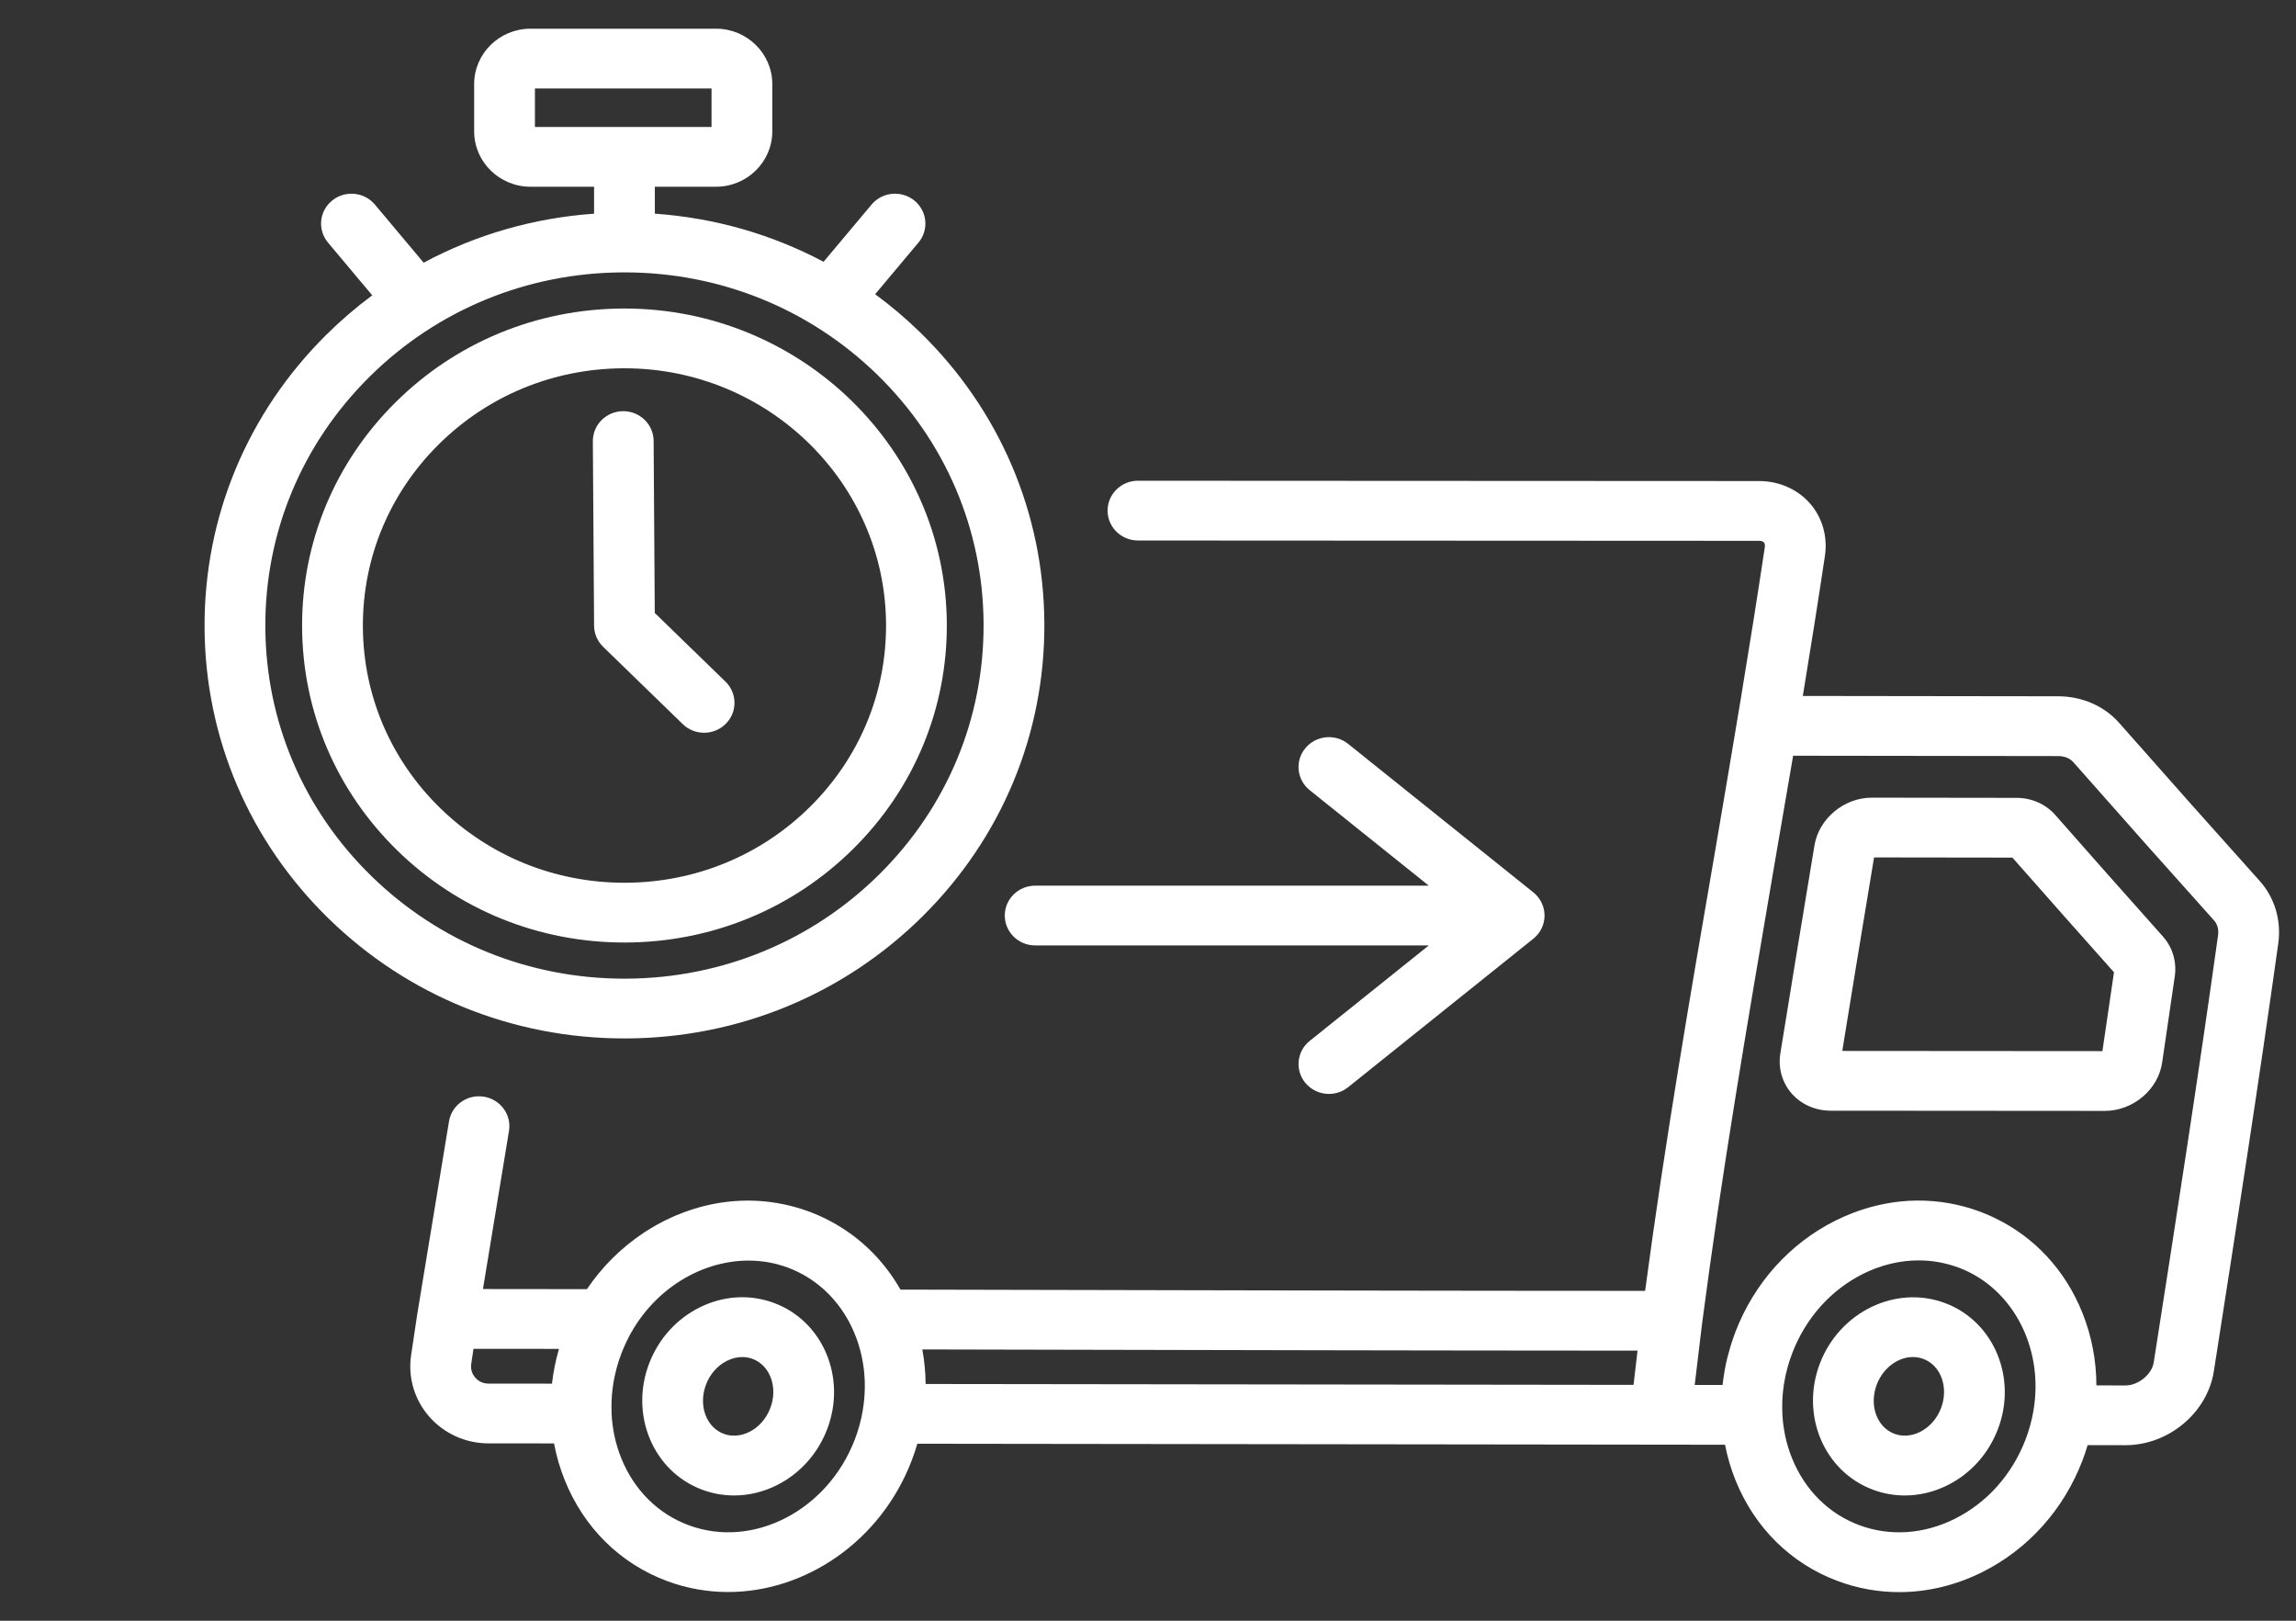
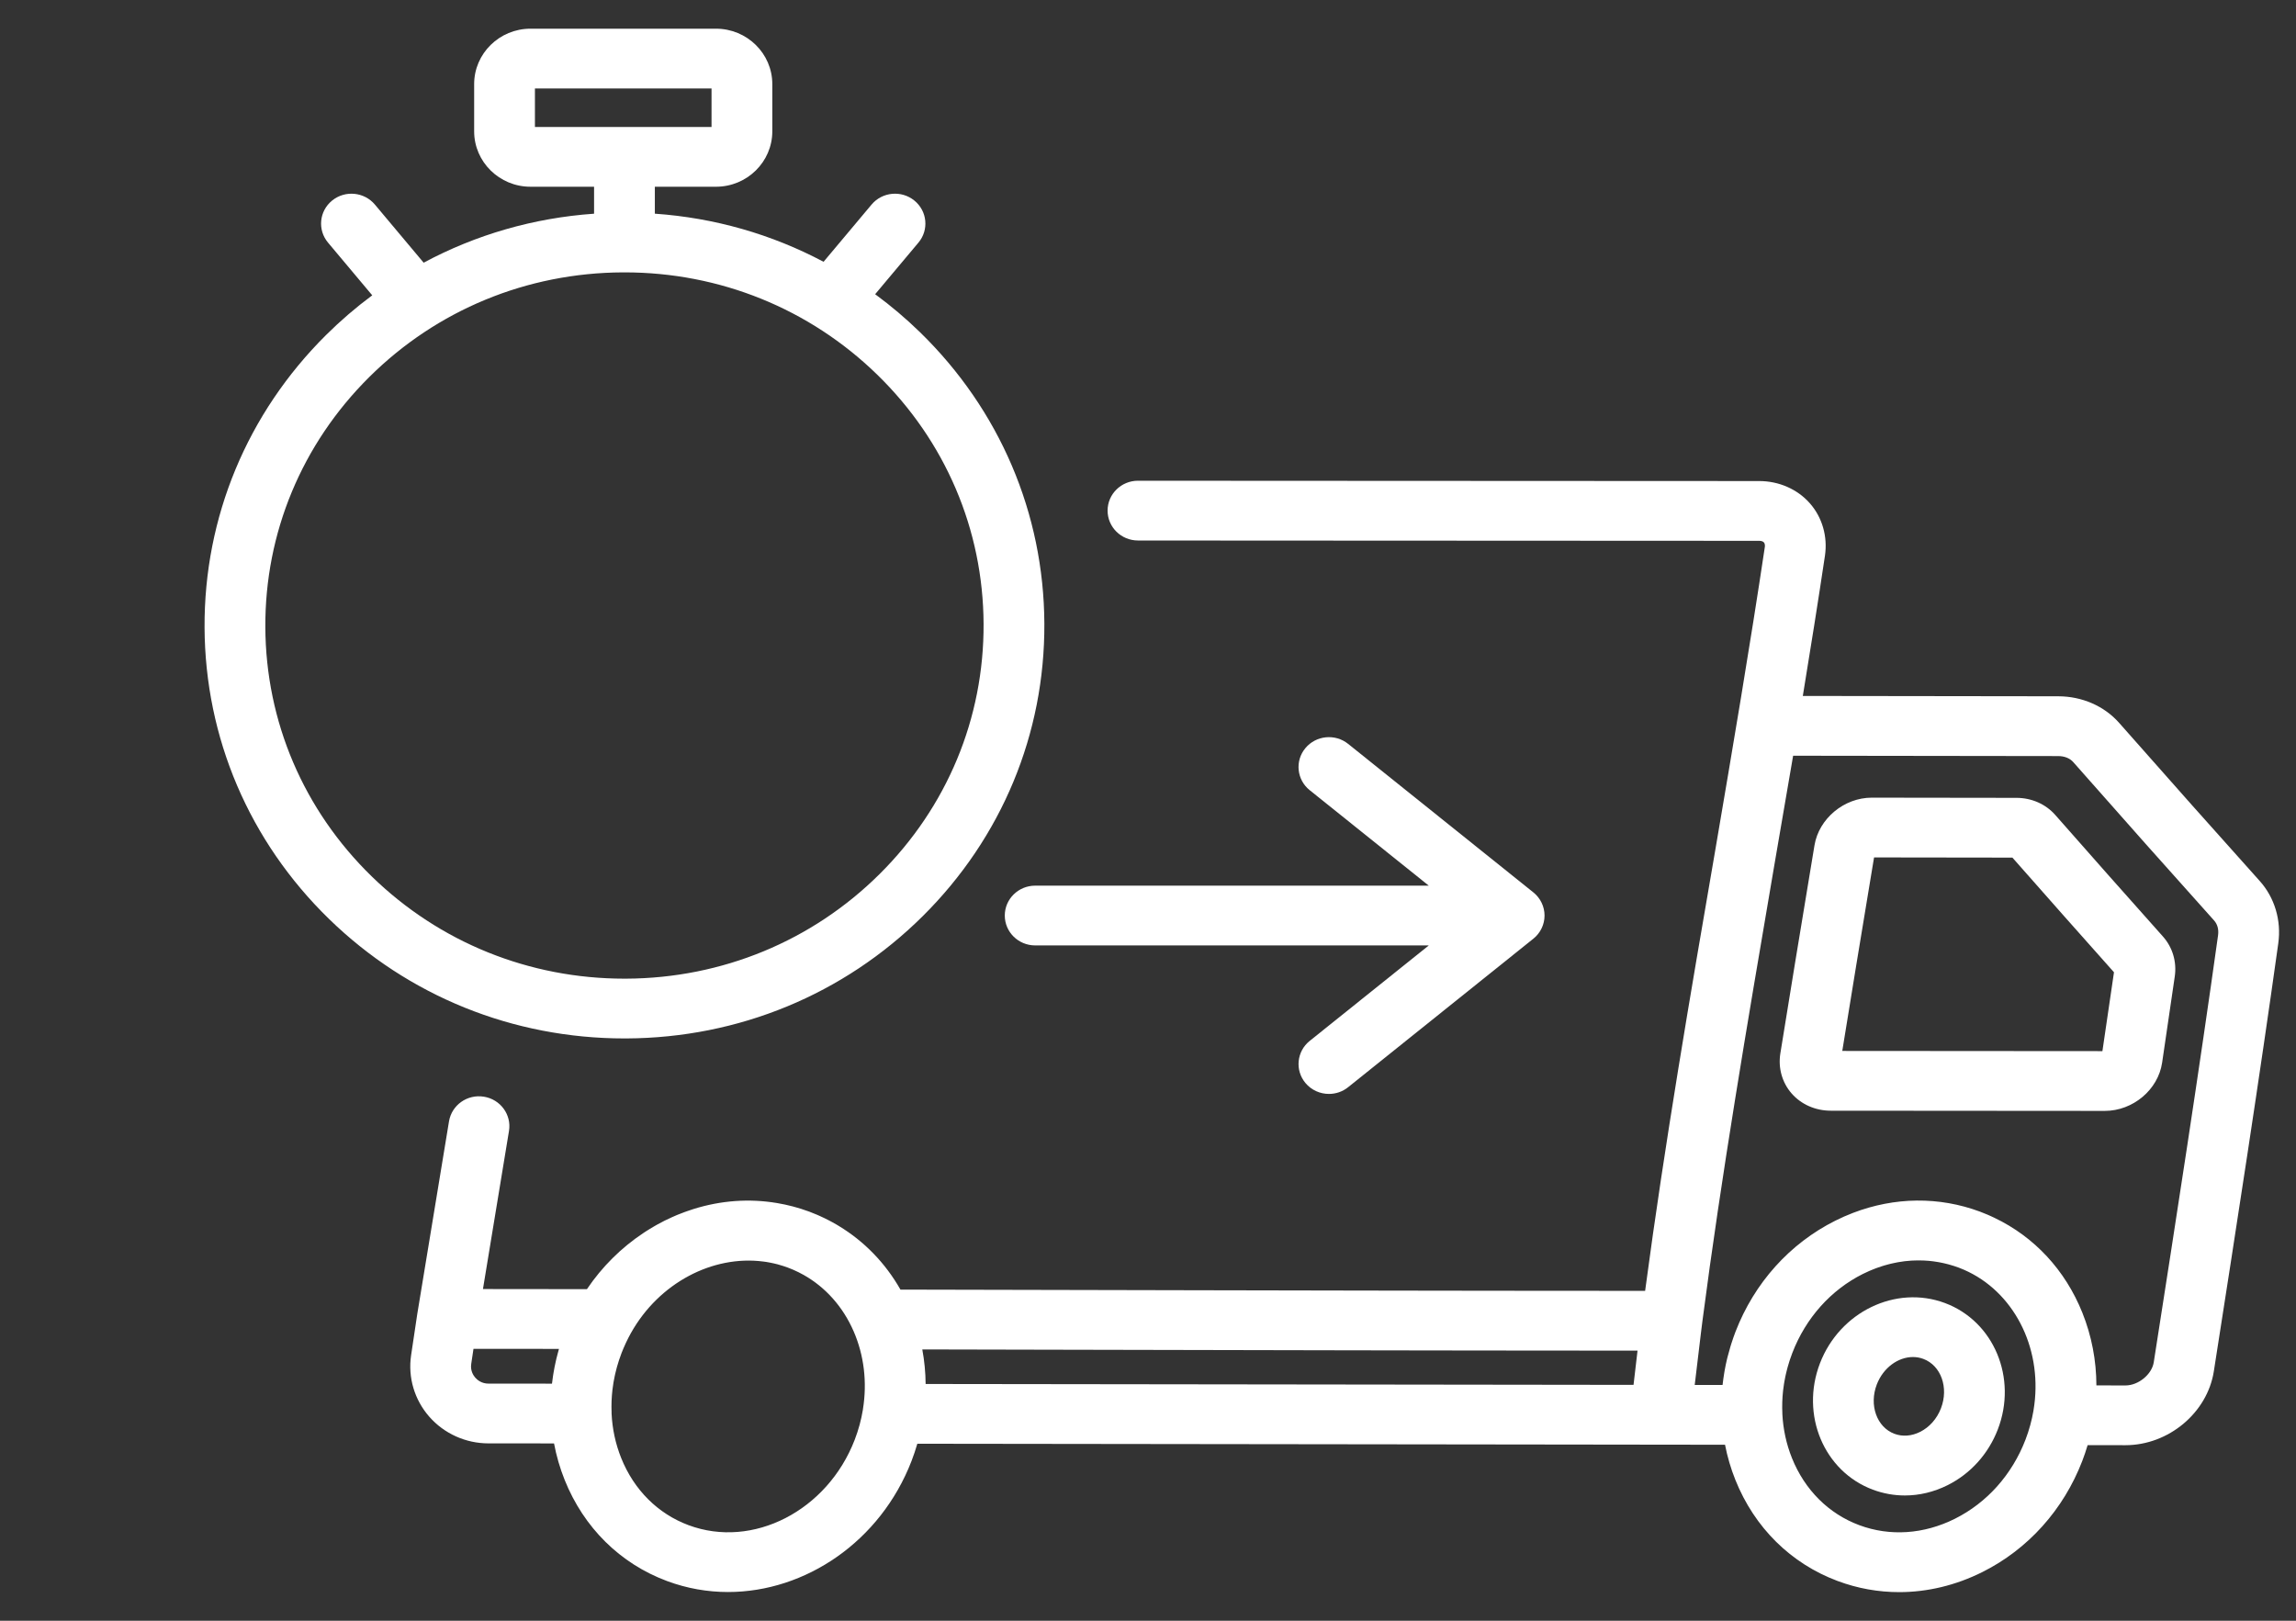
<svg xmlns="http://www.w3.org/2000/svg" width="34" height="24">
  <rect width="100%" height="100%" fill="#333333" stroke="none" />
  <g>
    <title>background</title>
    <rect x="-1" y="-1" width="36" height="26" id="canvas_background" fill="none" />
  </g>
  <g>
    <title>Layer 1</title>
    <g transform="matrix(0.06,0,0,0.059,80.788,8.903) " id="svg_1">
      <g id="svg_2">
        <g id="svg_3">
-           <path d="m-1167.419,20.175l-17.447,-17.231l-0.281,-43.191c-0.027,-4.126 -3.38,-7.451 -7.499,-7.451c-0.017,0 -0.033,0 -0.05,0c-4.143,0.027 -7.478,3.407 -7.451,7.549l0.302,46.296c0.013,1.988 0.815,3.891 2.229,5.287l19.656,19.412c1.461,1.444 3.365,2.165 5.27,2.165c1.935,0 3.869,-0.744 5.336,-2.23c2.911,-2.947 2.881,-7.696 -0.065,-10.606z" fill="#ffffff" id="svg_4" />
-         </g>
+           </g>
      </g>
      <g id="svg_5">
        <g id="svg_6">
          <path d="m-965.31,78.078c-0.007,-0.063 -0.02,-0.124 -0.029,-0.187c-0.027,-0.206 -0.059,-0.409 -0.103,-0.609c-0.016,-0.071 -0.036,-0.14 -0.054,-0.21c-0.047,-0.189 -0.099,-0.376 -0.16,-0.559c-0.025,-0.074 -0.053,-0.146 -0.08,-0.22c-0.065,-0.175 -0.134,-0.347 -0.211,-0.516c-0.035,-0.076 -0.072,-0.151 -0.109,-0.227c-0.08,-0.16 -0.165,-0.316 -0.255,-0.469c-0.045,-0.077 -0.091,-0.154 -0.139,-0.229c-0.095,-0.148 -0.196,-0.291 -0.301,-0.432c-0.053,-0.071 -0.104,-0.143 -0.159,-0.213c-0.122,-0.152 -0.252,-0.297 -0.385,-0.439c-0.046,-0.049 -0.088,-0.101 -0.135,-0.149c-0.186,-0.189 -0.382,-0.368 -0.588,-0.536c-0.003,-0.002 -0.005,-0.005 -0.008,-0.007l-45.716,-37.273c-3.212,-2.619 -7.935,-2.136 -10.552,1.073c-2.618,3.21 -2.137,7.935 1.073,10.552l29.387,23.96l-97.148,0c-4.141,0 -7.498,3.357 -7.498,7.5s3.357,7.5 7.5,7.5l97.148,0l-29.387,23.959c-3.21,2.617 -3.691,7.341 -1.073,10.552c1.482,1.818 3.641,2.761 5.817,2.761c1.666,0 3.343,-0.552 4.734,-1.688l45.716,-37.272c0.003,-0.002 0.005,-0.005 0.008,-0.007c0.206,-0.168 0.401,-0.348 0.588,-0.536c0.047,-0.048 0.089,-0.099 0.135,-0.148c0.133,-0.142 0.263,-0.287 0.385,-0.44c0.055,-0.069 0.106,-0.141 0.158,-0.212c0.105,-0.141 0.206,-0.284 0.301,-0.432c0.048,-0.075 0.094,-0.152 0.139,-0.229c0.09,-0.153 0.175,-0.309 0.255,-0.468c0.037,-0.075 0.074,-0.151 0.109,-0.227c0.077,-0.168 0.146,-0.34 0.211,-0.515c0.027,-0.073 0.056,-0.146 0.08,-0.22c0.061,-0.183 0.113,-0.371 0.16,-0.56c0.018,-0.07 0.038,-0.139 0.054,-0.21c0.044,-0.2 0.076,-0.404 0.103,-0.609c0.008,-0.063 0.022,-0.124 0.029,-0.187c0.029,-0.267 0.045,-0.537 0.045,-0.811c0,-0.274 -0.017,-0.545 -0.045,-0.811z" fill="#ffffff" id="svg_7" />
        </g>
      </g>
      <g id="svg_8">
        <g id="svg_9">
          <path d="m-1119.418,-67.533c-3.491,-3.458 -7.188,-6.632 -11.056,-9.523l10.686,-12.952c2.636,-3.194 2.183,-7.922 -1.013,-10.558c-3.194,-2.637 -7.923,-2.184 -10.558,1.013l-11.847,14.36c-12.777,-6.9 -26.906,-11.03 -41.641,-12.076l0,-6.762l15.086,0c7.667,0 13.905,-6.238 13.905,-13.906l0,-11.855c0,-7.668 -6.238,-13.906 -13.905,-13.906l-45.775,0c-7.668,0 -13.906,6.238 -13.906,13.906l0,11.855c0,7.668 6.238,13.906 13.906,13.906l15.69,0l0,6.768c-14.906,1.06 -29.183,5.265 -42.06,12.295l-12.032,-14.585c-2.637,-3.196 -7.363,-3.649 -10.558,-1.013s-3.648,7.363 -1.013,10.558l10.914,13.229c-3.994,3.013 -7.799,6.332 -11.383,9.95c-19.481,19.668 -30.135,45.744 -30.002,73.426c0.133,27.682 11.038,53.654 30.705,73.134c19.547,19.359 45.421,30.002 72.912,30.002c0.172,0 0.344,0 0.514,-0.001c27.682,-0.133 53.654,-11.038 73.134,-30.705c19.481,-19.668 30.135,-45.744 30.002,-73.426c-0.133,-27.681 -11.038,-53.654 -30.705,-73.134zm-95.024,-51.498l0,-9.667l43.587,0l0,9.667l-43.587,0zm85.071,187.501c-16.66,16.821 -38.874,26.148 -62.549,26.261c-0.147,0.001 -0.292,0.001 -0.439,0.001c-23.51,-0.001 -45.642,-9.103 -62.359,-25.659c-16.822,-16.66 -26.148,-38.874 -26.262,-62.549c-0.113,-23.675 8.999,-45.977 25.659,-62.798c16.66,-16.821 38.874,-26.148 62.549,-26.261c0.146,-0.001 0.291,-0.001 0.438,-0.001c23.512,0 45.643,9.103 62.361,25.66c16.821,16.66 26.148,38.873 26.261,62.548c0.113,23.675 -8.999,45.977 -25.659,62.798z" fill="#ffffff" id="svg_10" />
        </g>
      </g>
      <g id="svg_11">
        <g id="svg_12">
-           <path d="m-1192.342,-73.463c-0.128,0 -0.258,0 -0.387,0.001c-21.251,0.103 -41.191,8.475 -56.146,23.573c-14.955,15.1 -23.135,35.119 -23.032,56.37c0.102,21.251 8.474,41.191 23.572,56.146c15.007,14.862 34.871,23.033 55.977,23.033c0.132,0 0.263,0 0.394,-0.001c21.251,-0.103 41.191,-8.474 56.146,-23.573c14.955,-15.099 23.135,-35.118 23.032,-56.369c-0.211,-43.74 -35.861,-79.18 -79.556,-79.18zm45.867,124.993c-12.136,12.253 -28.316,19.046 -45.561,19.129c-0.107,0.001 -0.212,0.001 -0.319,0.001c-17.125,-0.001 -33.246,-6.631 -45.423,-18.69c-12.252,-12.136 -19.046,-28.316 -19.128,-45.561c-0.083,-17.245 6.555,-33.489 18.69,-45.742c12.136,-12.253 28.316,-19.046 45.561,-19.129c0.106,-0.001 0.207,-0.001 0.313,-0.001c35.453,0 64.386,28.76 64.557,64.252c0.083,17.244 -6.555,33.489 -18.69,45.741z" fill="#ffffff" id="svg_13" />
-         </g>
+           </g>
      </g>
      <g id="svg_14">
        <g id="svg_15">
-           <path d="m-1155.409,176.136c-5.988,-2.27 -12.534,-1.865 -18.437,1.138c-5.661,2.88 -10.059,7.844 -12.383,13.978c-4.894,12.919 0.968,27.158 13.066,31.742c2.557,0.969 5.215,1.45 7.882,1.45c3.579,0 7.173,-0.867 10.555,-2.588c5.661,-2.88 10.059,-7.844 12.383,-13.978c4.895,-12.917 -0.967,-27.158 -13.066,-31.742zm-0.961,26.428c-0.998,2.636 -2.83,4.739 -5.157,5.923c-2.087,1.062 -4.332,1.233 -6.32,0.479c-4.364,-1.653 -6.317,-7.217 -4.354,-12.4c0.998,-2.636 2.83,-4.739 5.157,-5.923c1.23,-0.626 2.516,-0.942 3.771,-0.942c0.874,0 1.733,0.153 2.55,0.463c4.364,1.653 6.317,7.216 4.353,12.4z" fill="#ffffff" id="svg_16" />
-         </g>
+           </g>
      </g>
      <g id="svg_17">
        <g id="svg_18">
          <path d="m-866.465,176.136c-12.096,-4.581 -25.925,2.197 -30.819,15.115c-4.894,12.919 0.968,27.158 13.066,31.742c2.557,0.969 5.215,1.45 7.882,1.45c3.579,0 7.173,-0.867 10.555,-2.588c5.661,-2.88 10.059,-7.844 12.383,-13.978c4.894,-12.916 -0.968,-27.157 -13.067,-31.741zm-0.961,26.428c-0.998,2.636 -2.83,4.739 -5.157,5.923c-2.088,1.062 -4.331,1.233 -6.32,0.479c-4.364,-1.653 -6.317,-7.217 -4.354,-12.4c1.588,-4.19 5.256,-6.87 8.909,-6.87c0.866,0 1.731,0.15 2.568,0.468c4.365,1.653 6.318,7.216 4.354,12.4z" fill="#ffffff" id="svg_19" />
        </g>
      </g>
      <g id="svg_20">
        <g id="svg_21">
          <path d="m-788.767,70.199c-0.001,-0.001 -0.001,-0.001 -0.002,-0.002c-10.985,-12.441 -22.326,-25.411 -34.668,-39.649c-3.675,-4.242 -9.157,-6.679 -15.042,-6.687l-63.041,-0.085c1.915,-11.859 3.766,-23.664 5.467,-35.226c0.688,-4.817 -0.676,-9.606 -3.739,-13.14c-3.069,-3.538 -7.625,-5.568 -12.501,-5.57c-52.495,-0.016 -80.507,-0.034 -124.988,-0.063l-28.319,-0.019c-0.002,0 -0.003,0 -0.005,0c-4.14,0 -7.497,3.354 -7.5,7.495c-0.003,4.143 3.354,7.502 7.495,7.505l28.319,0.019c44.483,0.028 72.495,0.047 124.993,0.063c0.534,0 0.951,0.142 1.173,0.397c0.279,0.322 0.275,0.827 0.228,1.162c-3.641,24.754 -7.973,50.709 -12.21,75.96c-6.182,36.446 -12.503,73.828 -17.273,110.283c-0.02,0.147 -0.041,0.296 -0.06,0.443c-2.322,-0.001 -4.646,-0.001 -6.972,-0.002c-2.944,-0.001 -5.886,-0.002 -8.834,-0.004c-3.782,-0.002 -7.568,-0.006 -11.354,-0.009c-2.329,-0.002 -4.656,-0.004 -6.986,-0.006c-4.399,-0.005 -8.799,-0.01 -13.199,-0.016c-1.732,-0.002 -3.463,-0.004 -5.195,-0.007c-5.126,-0.007 -10.249,-0.015 -15.369,-0.024c-1.045,-0.002 -2.092,-0.003 -3.137,-0.005c-12.043,-0.02 -24.06,-0.044 -36.021,-0.069c-0.509,-0.001 -1.021,-0.002 -1.529,-0.003c-12.484,-0.026 -24.904,-0.054 -37.22,-0.081l-37.972,-0.083c-3.733,-6.673 -8.94,-12.128 -15.25,-15.999c-0.2,-0.123 -0.399,-0.248 -0.602,-0.368c-0.338,-0.2 -0.68,-0.392 -1.023,-0.583c-0.294,-0.163 -0.589,-0.323 -0.887,-0.479c-0.297,-0.155 -0.594,-0.31 -0.895,-0.458c-0.383,-0.19 -0.771,-0.371 -1.161,-0.549c-0.24,-0.11 -0.477,-0.223 -0.719,-0.329c-0.645,-0.281 -1.296,-0.551 -1.957,-0.801c-0.678,-0.257 -1.361,-0.494 -2.049,-0.715c-0.376,-0.121 -0.755,-0.226 -1.134,-0.337c-0.296,-0.086 -0.59,-0.178 -0.887,-0.257c-0.522,-0.141 -1.046,-0.264 -1.572,-0.384c-0.139,-0.032 -0.278,-0.067 -0.417,-0.097c-0.63,-0.138 -1.262,-0.258 -1.896,-0.367c-0.02,-0.003 -0.039,-0.007 -0.059,-0.01c-6.797,-1.157 -13.784,-0.651 -20.539,1.497c-0.018,0.006 -0.037,0.011 -0.055,0.017c-0.539,0.172 -1.076,0.359 -1.611,0.552c-0.207,0.074 -0.415,0.147 -0.622,0.225c-0.417,0.157 -0.833,0.323 -1.248,0.492c-0.176,0.071 -0.353,0.135 -0.528,0.208c-0.171,0.072 -0.338,0.152 -0.508,0.225c-0.252,0.11 -0.504,0.221 -0.755,0.335c-0.502,0.229 -0.999,0.468 -1.493,0.714c-0.117,0.058 -0.236,0.109 -0.352,0.169c-0.031,0.016 -0.061,0.034 -0.091,0.049c-0.612,0.313 -1.218,0.64 -1.817,0.98c-0.251,0.142 -0.496,0.292 -0.744,0.438c-0.333,0.197 -0.665,0.394 -0.994,0.599c-0.337,0.209 -0.669,0.423 -1.001,0.64c-0.197,0.129 -0.392,0.261 -0.587,0.393c-5.486,3.705 -10.211,8.484 -13.927,14.087l-7.927,-0.009c-5.912,-0.008 -11.824,-0.016 -17.735,-0.02c1.389,-8.568 3.694,-22.803 6.425,-39.678c0.662,-4.089 -2.116,-7.94 -6.205,-8.602c-4.103,-0.673 -7.94,2.117 -8.602,6.205c-4.492,27.758 -7.834,48.371 -7.834,48.371c-0.003,0.018 -0.003,0.036 -0.006,0.055c-0.003,0.019 -0.008,0.037 -0.011,0.056l-1.499,10.202c-0.817,5.56 0.82,11.188 4.491,15.439c3.67,4.25 8.995,6.689 14.611,6.69l16.173,0.008c0.578,3.126 1.451,6.197 2.625,9.172c4.729,11.98 13.697,20.989 25.255,25.368c4.936,1.87 10.023,2.757 15.072,2.757c19.09,0 37.626,-12.685 45.285,-32.899c0.541,-1.427 1.012,-2.869 1.427,-4.318c52.861,0.059 111.602,0.138 163.172,0.206l20.299,0.027c0.006,0 0.012,0.001 0.019,0.001c4.828,-0.008 9.675,0.007 14.512,0.015l1.342,0.002c0.578,3.012 1.428,5.971 2.561,8.841c4.729,11.98 13.697,20.989 25.255,25.368c4.911,1.86 10.026,2.785 15.167,2.785c6.955,0 13.956,-1.693 20.558,-5.051c11.24,-5.719 19.988,-15.618 24.633,-27.876c0.496,-1.31 0.929,-2.633 1.319,-3.962l0.406,0c2.98,0.005 5.962,0.01 8.943,0.01c10.614,-0.002 20.187,-8.131 21.795,-18.515c5.543,-36.05 11.338,-74.043 15.914,-107.471c0.778,-5.744 -0.898,-11.445 -4.599,-15.641zm-419.791,117.634c-0.085,0.3 -0.159,0.602 -0.238,0.902c-0.117,0.443 -0.235,0.885 -0.34,1.33c-0.089,0.377 -0.167,0.755 -0.248,1.132c-0.076,0.355 -0.154,0.71 -0.222,1.065c-0.092,0.473 -0.171,0.947 -0.25,1.421c-0.04,0.244 -0.082,0.487 -0.118,0.731c-0.088,0.583 -0.163,1.166 -0.231,1.749c-0.008,0.072 -0.021,0.144 -0.029,0.216l-15.662,-0.008c-1.718,-0.001 -2.781,-0.937 -3.263,-1.493c-0.482,-0.56 -1.255,-1.751 -1.005,-3.456l0.557,-3.787c6.683,0.004 13.367,0.008 20.051,0.017l1.044,0.001c-0.016,0.061 -0.029,0.121 -0.046,0.18zm75.074,14.951c-0.007,0.041 -0.007,0.083 -0.013,0.124c-0.413,2.542 -1.08,5.074 -2.021,7.557c-6.754,17.824 -25.151,27.44 -41.016,21.429c-7.558,-2.863 -13.459,-8.847 -16.617,-16.848c-1.405,-3.562 -2.194,-7.332 -2.374,-11.172c0,-0.094 0.007,-0.188 0.003,-0.282c-0.074,-1.893 -0.003,-3.781 0.209,-5.655c0.001,-0.012 0.003,-0.024 0.004,-0.035c0.064,-0.56 0.144,-1.118 0.234,-1.676c0.018,-0.113 0.036,-0.226 0.056,-0.339c0.078,-0.457 0.167,-0.913 0.262,-1.369c0.037,-0.175 0.071,-0.351 0.111,-0.526c0.09,-0.403 0.191,-0.804 0.294,-1.205c0.053,-0.203 0.101,-0.407 0.157,-0.611c0.109,-0.398 0.231,-0.795 0.354,-1.191c0.06,-0.193 0.114,-0.387 0.177,-0.579c0.19,-0.582 0.392,-1.162 0.611,-1.738c0.004,-0.009 0.008,-0.019 0.011,-0.028c0.284,-0.747 0.598,-1.484 0.926,-2.212c0.07,-0.155 0.14,-0.309 0.211,-0.463c0.346,-0.741 0.709,-1.473 1.098,-2.184c0.03,-0.054 0.062,-0.107 0.092,-0.161c6.949,-12.572 20.169,-19.533 32.624,-17.894c0.247,0.034 0.495,0.06 0.742,0.101c0.316,0.05 0.63,0.112 0.944,0.174c0.606,0.122 1.21,0.253 1.809,0.415c0.143,0.038 0.285,0.084 0.428,0.125c0.716,0.207 1.428,0.432 2.13,0.698c0.46,0.174 0.913,0.361 1.36,0.558c0.28,0.124 0.554,0.259 0.83,0.392c0.158,0.076 0.319,0.147 0.476,0.226c0.378,0.191 0.75,0.394 1.119,0.602c0.045,0.026 0.092,0.049 0.137,0.074c5.399,3.093 9.698,7.989 12.328,14.13c2.577,6.021 3.374,12.786 2.304,19.563zm190.184,-6.099l-13.57,-0.019c-50.905,-0.067 -108.816,-0.146 -161.143,-0.204c-0.028,-2.917 -0.299,-5.818 -0.824,-8.673l32.547,0.071c22.188,0.049 44.718,0.099 67.351,0.14c1.815,0.003 3.628,0.007 5.444,0.01c3.497,0.006 6.996,0.011 10.496,0.017c2.952,0.005 5.903,0.009 8.856,0.014c2.72,0.004 5.439,0.007 8.16,0.011c3.75,0.005 7.497,0.01 11.246,0.013c2.225,0.002 4.448,0.004 6.673,0.006c4.151,0.004 8.299,0.007 12.445,0.01c1.998,0.001 3.993,0.002 5.99,0.003c2.439,0.001 4.882,0.003 7.317,0.004c-0.341,2.873 -0.671,5.739 -0.988,8.597zm98.714,6.396c-0.005,0.03 -0.005,0.06 -0.01,0.09c-0.416,2.453 -1.069,4.896 -1.977,7.294c-3.318,8.76 -9.501,15.799 -17.407,19.82c-7.667,3.9 -16.05,4.472 -23.608,1.608c-7.558,-2.863 -13.459,-8.847 -16.617,-16.848c-1.386,-3.513 -2.17,-7.229 -2.364,-11.014c-0.001,-0.054 0.003,-0.108 0.001,-0.162c-0.089,-1.897 -0.03,-3.791 0.17,-5.673c0.01,-0.095 0.023,-0.189 0.034,-0.284c0.056,-0.487 0.122,-0.973 0.198,-1.458c0.03,-0.19 0.061,-0.379 0.093,-0.568c0.067,-0.394 0.142,-0.788 0.222,-1.181c0.048,-0.234 0.095,-0.467 0.147,-0.701c0.08,-0.361 0.17,-0.72 0.261,-1.079c0.062,-0.243 0.121,-0.487 0.188,-0.73c0.104,-0.379 0.219,-0.757 0.336,-1.135c0.066,-0.213 0.126,-0.427 0.195,-0.639c0.192,-0.587 0.395,-1.172 0.616,-1.755c3.318,-8.76 9.501,-15.8 17.407,-19.821c0.521,-0.265 1.047,-0.512 1.574,-0.747c0.17,-0.076 0.342,-0.143 0.513,-0.216c0.36,-0.153 0.72,-0.302 1.082,-0.44c0.202,-0.077 0.404,-0.148 0.606,-0.221c0.337,-0.121 0.674,-0.237 1.013,-0.346c0.209,-0.067 0.419,-0.132 0.629,-0.194c0.339,-0.101 0.679,-0.194 1.019,-0.283c0.205,-0.053 0.409,-0.107 0.614,-0.156c0.364,-0.087 0.729,-0.163 1.094,-0.235c0.179,-0.036 0.358,-0.075 0.537,-0.108c0.481,-0.086 0.963,-0.16 1.445,-0.222c0.062,-0.008 0.123,-0.02 0.185,-0.027c0.548,-0.067 1.096,-0.116 1.644,-0.151c0.148,-0.009 0.296,-0.011 0.443,-0.018c0.397,-0.019 0.794,-0.034 1.191,-0.037c0.138,-0.001 0.276,0.004 0.415,0.005c0.744,0.006 1.486,0.034 2.225,0.1c0.02,0.002 0.041,0.002 0.061,0.004c0.748,0.068 1.491,0.174 2.231,0.303c0.134,0.023 0.267,0.045 0.401,0.07c0.714,0.135 1.424,0.297 2.129,0.489c0.129,0.035 0.258,0.075 0.387,0.112c0.729,0.21 1.455,0.44 2.171,0.711c0.437,0.166 0.867,0.344 1.293,0.53c0.261,0.115 0.517,0.238 0.773,0.361c0.143,0.068 0.287,0.134 0.429,0.204c11.793,5.894 18.454,20.038 16.011,34.748zm45.555,-119.264c-4.56,33.305 -10.343,71.228 -15.876,107.208c-0.47,3.036 -3.793,5.802 -6.971,5.802c-2.394,0 -4.789,-0.003 -7.183,-0.007c-0.016,-6.247 -1.168,-12.426 -3.463,-18.241c-4.231,-10.72 -11.863,-19.05 -21.701,-23.823c-0.289,-0.141 -0.58,-0.278 -0.873,-0.413c-0.271,-0.124 -0.541,-0.25 -0.815,-0.368c-0.615,-0.267 -1.235,-0.525 -1.866,-0.764c-10.113,-3.832 -21.091,-3.695 -31.368,0.313c-1.468,0.572 -2.922,1.224 -4.357,1.954c-11.24,5.718 -19.988,15.618 -24.633,27.876c-0.366,0.966 -0.693,1.94 -1.001,2.917c-0.09,0.284 -0.174,0.568 -0.259,0.852c-0.236,0.792 -0.453,1.586 -0.651,2.383c-0.052,0.21 -0.111,0.418 -0.161,0.628c-0.233,0.988 -0.434,1.98 -0.609,2.973c-0.037,0.208 -0.067,0.417 -0.101,0.626c-0.149,0.909 -0.275,1.819 -0.376,2.73c-0.009,0.084 -0.026,0.166 -0.034,0.25l-0.709,-0.001c-2.053,-0.004 -4.107,-0.007 -6.162,-0.009c0.583,-5.089 1.197,-10.224 1.541,-13.085c0.123,-0.992 0.241,-1.98 0.367,-2.974c4.647,-36.357 11.078,-74.693 17.304,-111.783c0.208,-1.24 0.418,-2.491 0.626,-3.734c0.071,-0.417 0.142,-0.836 0.212,-1.253c1.432,-8.441 2.852,-16.816 4.239,-25.097l65.411,0.088c1.561,0.002 2.884,0.538 3.727,1.511c12.372,14.273 23.741,27.275 34.757,39.75c0.831,0.938 1.18,2.253 0.985,3.691z" fill="#ffffff" id="svg_22" />
        </g>
      </g>
      <g id="svg_23">
        <g id="svg_24">
          <path d="m-812.634,84.161c-9.038,-10.301 -17.984,-20.569 -26.585,-30.521c-2.354,-2.721 -5.837,-4.284 -9.558,-4.289l-35.708,-0.049c-0.005,0 -0.011,0 -0.016,0c-6.841,0 -13.051,5.256 -14.141,11.97l-1.077,6.614c-2.433,14.944 -4.949,30.399 -7.349,45.618c0,0.001 -0.001,0.002 -0.001,0.004c-0.571,3.638 0.435,7.285 2.761,10.008c2.361,2.764 5.884,4.352 9.666,4.354l67.633,0.05c0.003,0 0.006,0 0.009,0c6.954,0 13.173,-5.315 14.158,-12.105c1.258,-8.662 1.884,-12.991 3.122,-21.649c0.522,-3.651 -0.539,-7.298 -2.914,-10.005zm-14.944,28.759l-64.203,-0.048c2.252,-14.223 4.596,-28.62 6.868,-42.576l0.976,-5.993l34.148,0.047c8.128,9.398 16.553,19.069 25.066,28.776c-1.102,7.698 -1.722,11.989 -2.855,19.794z" fill="#ffffff" id="svg_25" />
        </g>
      </g>
      <g id="svg_26" />
      <g id="svg_27" />
      <g id="svg_28" />
      <g id="svg_29" />
      <g id="svg_30" />
      <g id="svg_31" />
      <g id="svg_32" />
      <g id="svg_33" />
      <g id="svg_34" />
      <g id="svg_35" />
      <g id="svg_36" />
      <g id="svg_37" />
      <g id="svg_38" />
      <g id="svg_39" />
      <g id="svg_40" />
    </g>
  </g>
</svg>